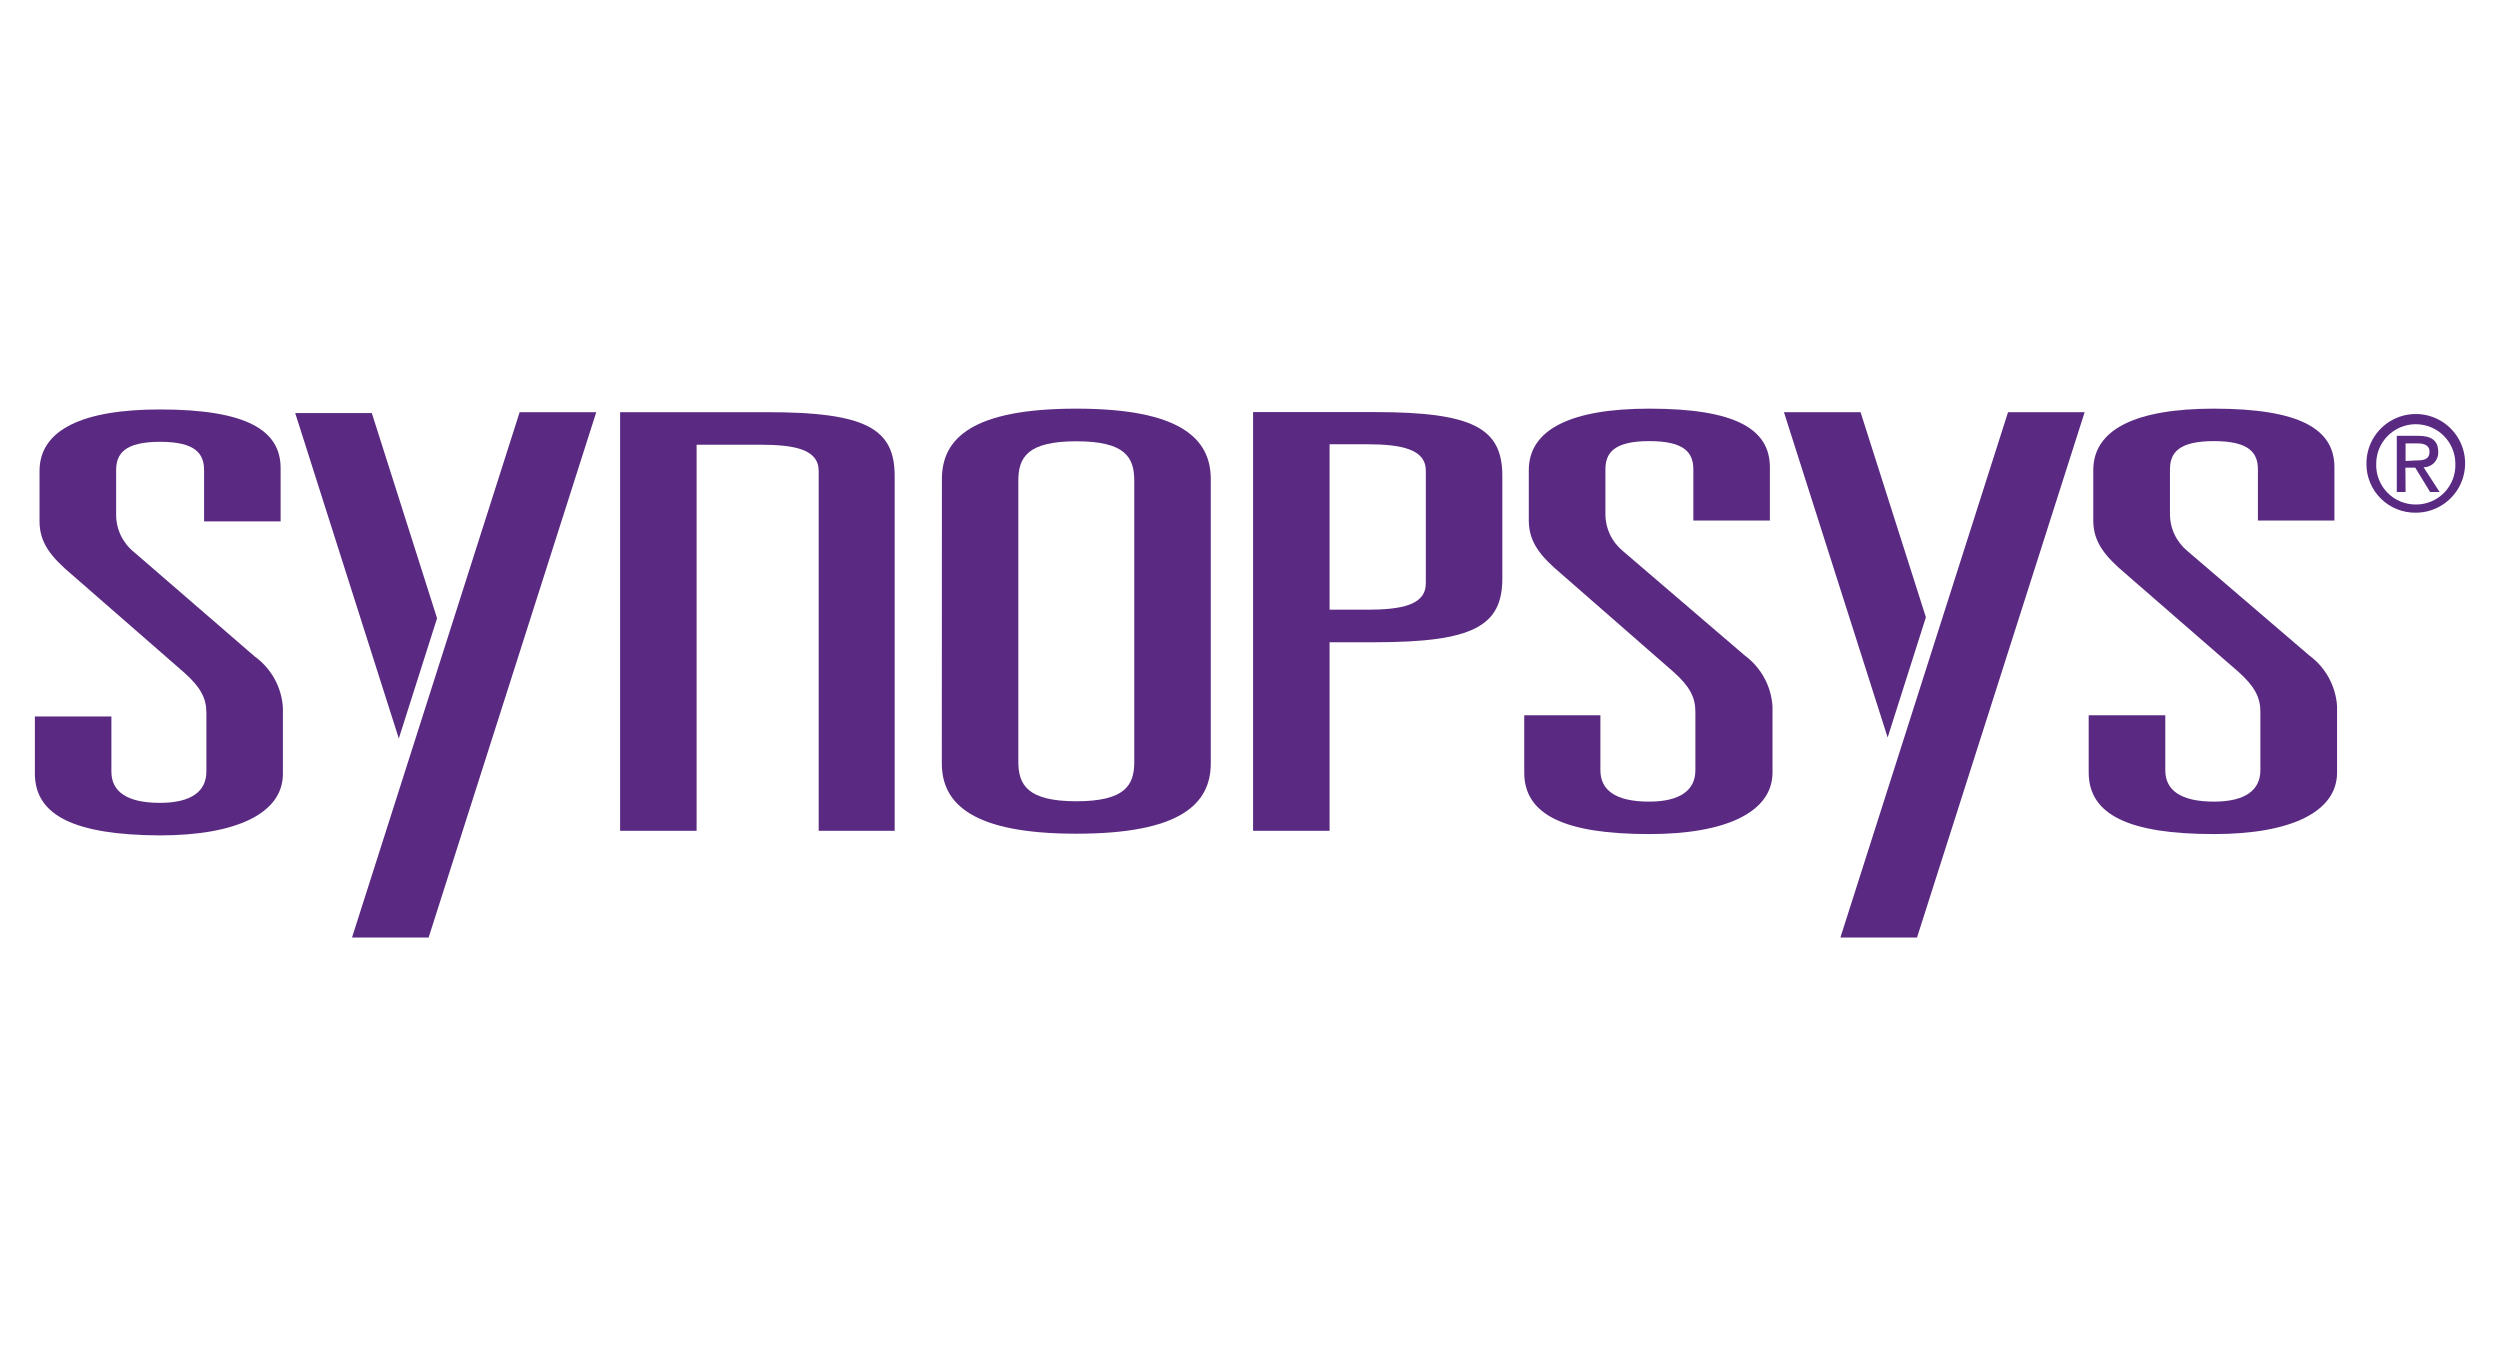
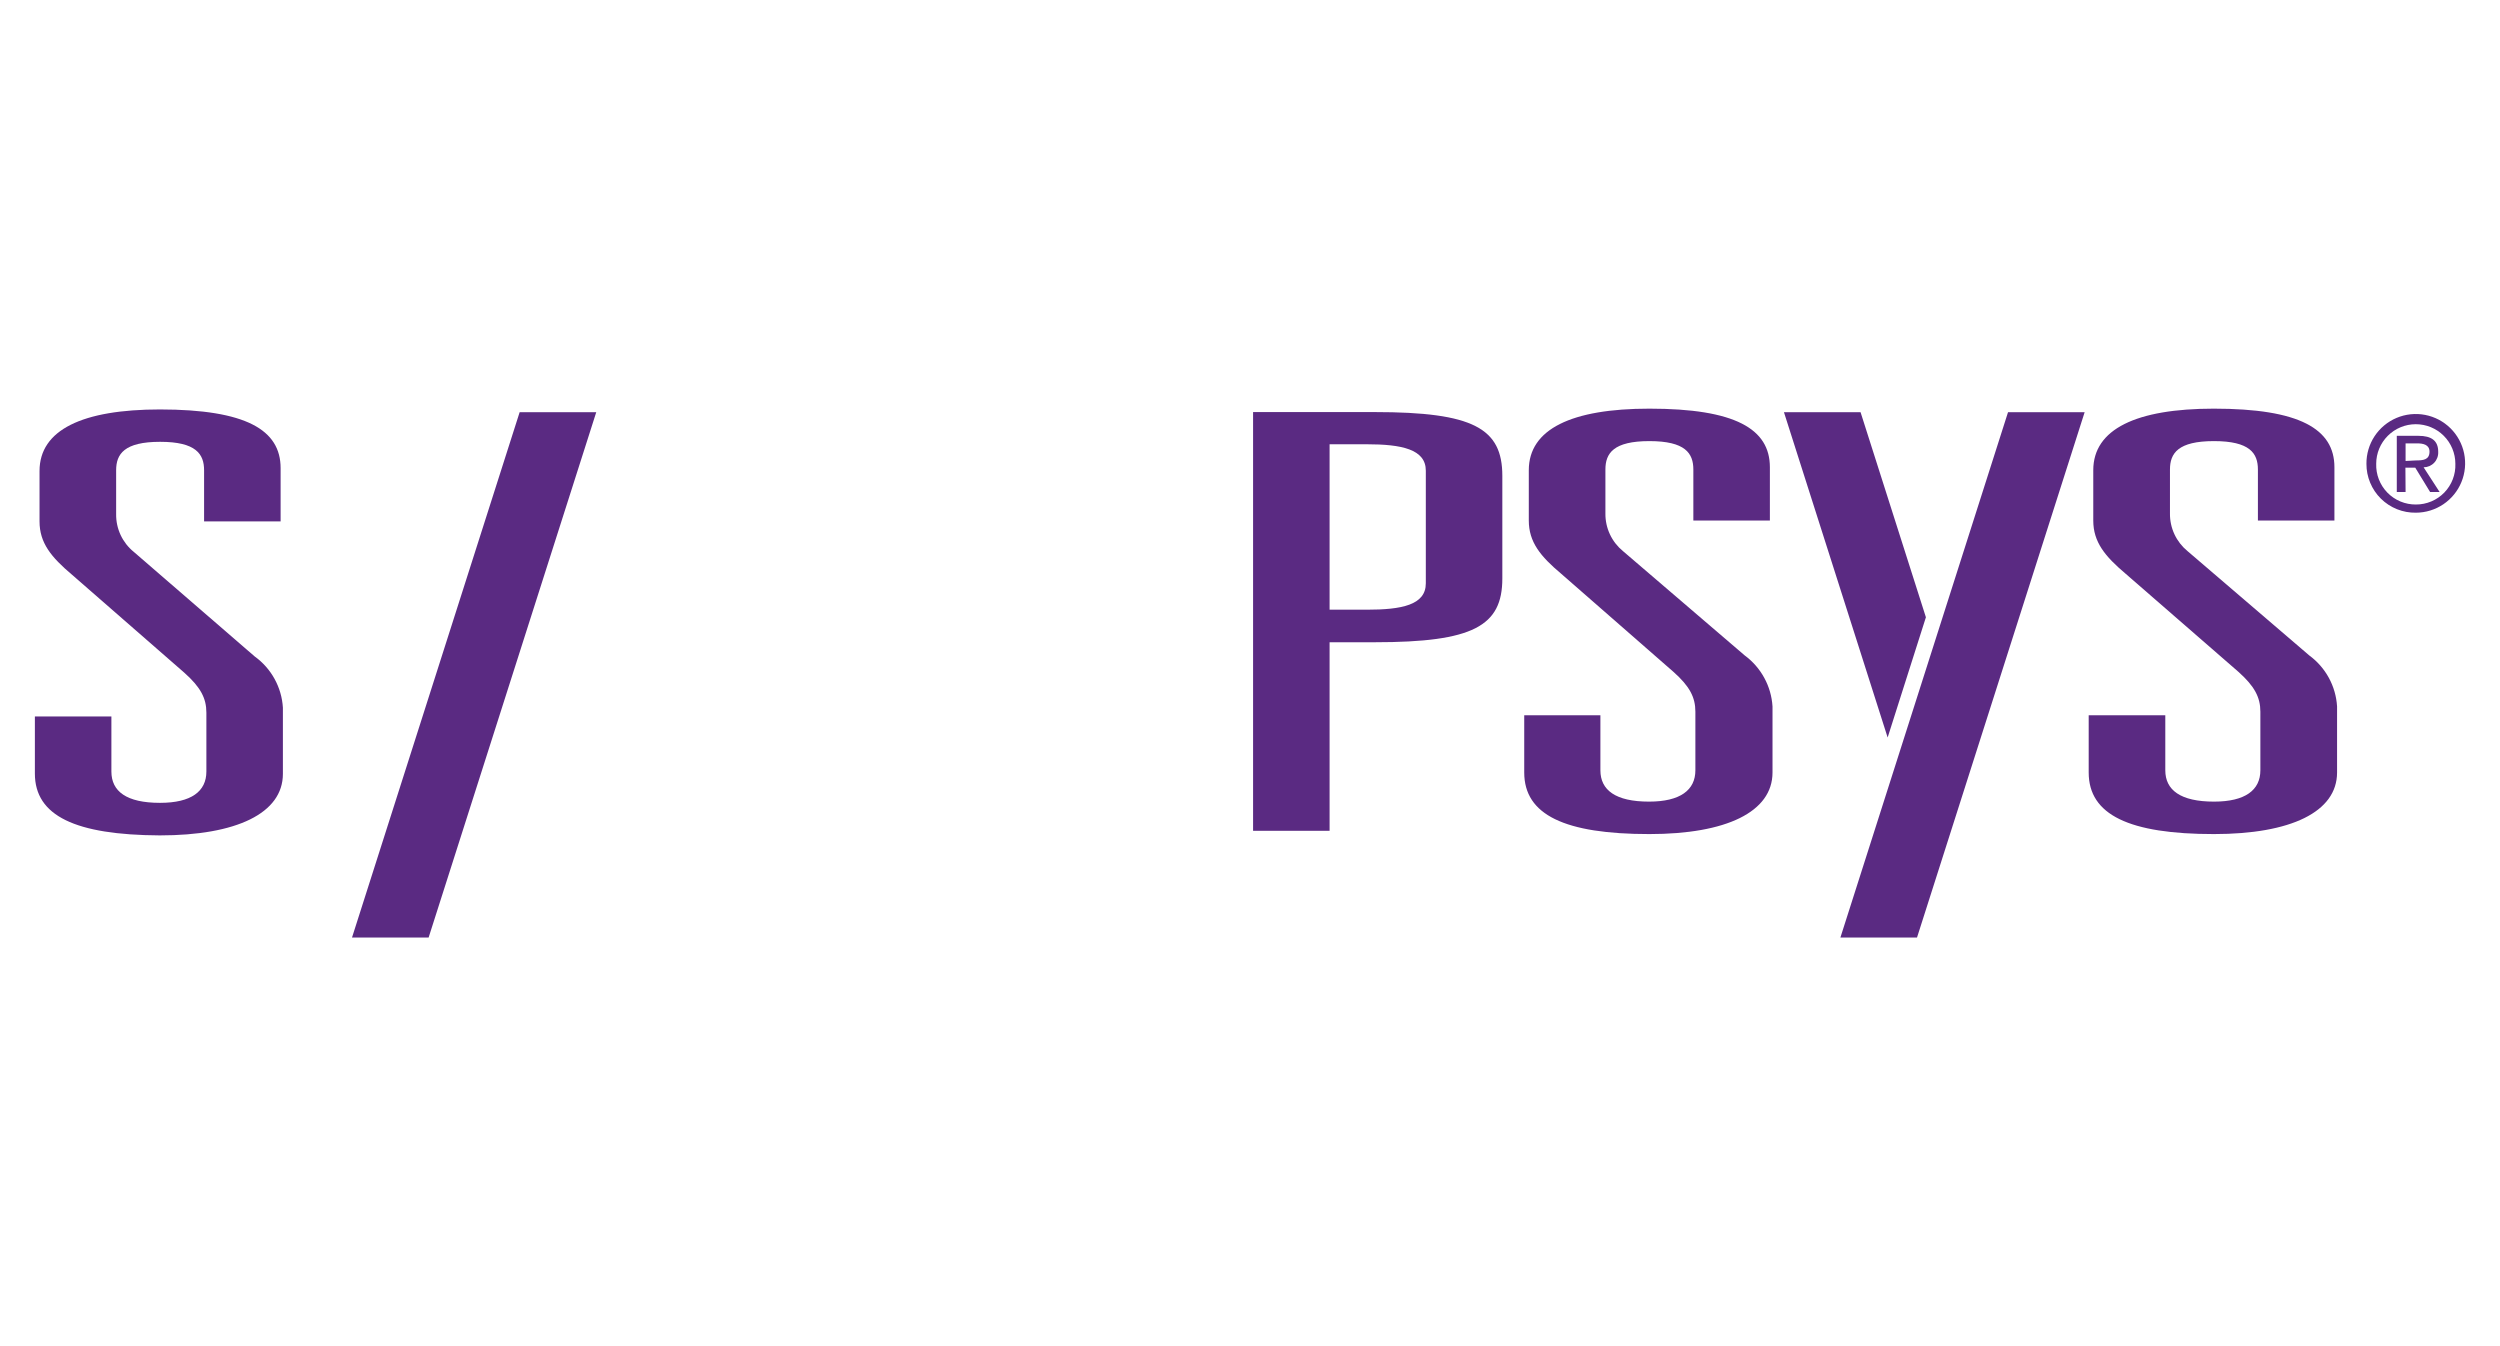
<svg xmlns="http://www.w3.org/2000/svg" width="208" height="112" viewBox="0 0 208 112" fill="none">
  <g clip-path="url(#clip0_7486_20940)">
    <path d="M16.98 39.123C16.98 37.776 16.307 36.759 13.322 36.759C10.336 36.759 9.663 37.776 9.663 39.123V42.782C9.655 43.38 9.783 43.973 10.036 44.515C10.29 45.057 10.662 45.535 11.127 45.913L21.195 54.621C21.877 55.113 22.441 55.751 22.845 56.487C23.25 57.224 23.487 58.041 23.537 58.88V64.383C23.537 67.661 19.681 69.505 13.292 69.505C6.275 69.468 2.902 67.88 2.902 64.361V59.612H9.268V64.192C9.268 65.839 10.519 66.797 13.314 66.797C15.919 66.797 17.171 65.839 17.171 64.192V59.297C17.171 58.09 16.688 57.175 15.334 55.968L5.99 47.816C4.255 46.352 3.289 45.167 3.289 43.382V39.189C3.289 35.764 6.86 34.066 13.314 34.066C20.464 34.074 23.347 35.764 23.347 38.947V43.382H16.98V39.123Z" fill="#5A2A82" />
-     <path d="M78.367 39.854C78.367 36.429 80.964 34 89.555 34C98.146 34 100.736 36.459 100.736 39.854V63.511C100.736 66.936 98.131 69.365 89.548 69.365C80.964 69.365 78.359 66.907 78.359 63.511L78.367 39.854ZM84.726 63.38C84.726 65.311 85.501 66.665 89.548 66.665C93.594 66.665 94.37 65.341 94.37 63.409V39.993C94.37 38.061 93.638 36.715 89.555 36.715C85.472 36.715 84.726 38.061 84.726 39.993V63.38Z" fill="#5A2A82" />
    <path d="M104.256 34.285H114.384C122.586 34.285 124.994 35.639 124.994 39.59V48.13C124.994 52.081 122.579 53.435 114.384 53.435H110.622V69.124H104.256V34.285ZM113.71 50.727C116.601 50.727 118.628 50.347 118.628 48.532V39.159C118.628 37.373 116.601 36.963 113.71 36.963H110.622V50.727H113.71Z" fill="#5A2A82" />
    <path d="M140.887 39.064C140.887 37.71 140.214 36.7 137.229 36.7C134.243 36.7 133.57 37.71 133.57 39.064V42.722C133.563 43.321 133.691 43.913 133.945 44.455C134.198 44.997 134.57 45.475 135.033 45.854L145.161 54.533C145.833 55.028 146.389 55.665 146.788 56.398C147.188 57.131 147.422 57.944 147.473 58.777V64.272C147.473 67.558 143.617 69.395 137.229 69.395C130.189 69.395 126.816 67.799 126.816 64.272V59.509H133.153V64.09C133.153 65.729 134.404 66.695 137.199 66.695C139.804 66.695 141.056 65.729 141.056 64.09V59.216C141.056 58.016 140.58 57.094 139.226 55.894L129.897 47.742C128.155 46.279 127.196 45.093 127.196 43.308V39.122C127.196 35.698 130.76 34 137.229 34C144.363 34 147.254 35.683 147.254 38.873V43.308H140.887V39.064Z" fill="#5A2A82" />
    <path d="M187.858 39.064C187.858 37.71 187.185 36.7 184.199 36.7C181.214 36.7 180.541 37.71 180.541 39.064V42.722C180.534 43.321 180.662 43.913 180.915 44.455C181.169 44.997 181.541 45.475 182.004 45.854L192.132 54.533C192.805 55.027 193.361 55.663 193.761 56.397C194.161 57.13 194.394 57.943 194.444 58.777V64.272C194.444 67.558 190.588 69.395 184.199 69.395C177.16 69.395 173.779 67.799 173.779 64.272V59.509H180.153V64.09C180.153 65.729 181.411 66.695 184.207 66.695C186.812 66.695 188.063 65.729 188.063 64.09V59.216C188.063 58.016 187.58 57.094 186.234 55.894L176.86 47.742C175.126 46.279 174.16 45.093 174.16 43.308V39.122C174.16 35.705 177.731 34 184.192 34C191.327 34 194.224 35.69 194.224 38.873V43.308H187.858V39.064Z" fill="#5A2A82" />
    <path d="M43.235 34.293H49.609L35.662 78H29.288L43.235 34.293Z" fill="#5A2A82" />
-     <path d="M33.181 61.442L24.561 34.367H30.935L36.364 51.439L33.181 61.442Z" fill="#5A2A82" />
    <path d="M167.069 34.293H173.443L159.496 78H153.122L167.069 34.293Z" fill="#5A2A82" />
    <path d="M157.052 61.36L148.424 34.293H154.798L160.235 51.357L157.052 61.36Z" fill="#5A2A82" />
-     <path d="M74.437 69.124V39.598C74.437 35.647 72.022 34.293 63.827 34.293H51.592V69.124H57.958V37H63.198C66.125 37 68.115 37.381 68.115 39.196V69.124H74.437Z" fill="#5A2A82" />
    <path d="M196.888 38.587C196.881 37.774 197.115 36.977 197.561 36.298C198.007 35.618 198.645 35.087 199.393 34.77C200.142 34.453 200.968 34.366 201.766 34.519C202.564 34.672 203.299 35.058 203.878 35.63C204.456 36.201 204.852 36.931 205.015 37.727C205.178 38.523 205.101 39.35 204.793 40.103C204.486 40.855 203.962 41.499 203.288 41.954C202.614 42.408 201.821 42.653 201.008 42.656C200.468 42.665 199.933 42.567 199.432 42.367C198.931 42.166 198.475 41.868 198.091 41.489C197.707 41.11 197.403 40.658 197.197 40.159C196.99 39.661 196.885 39.126 196.888 38.587ZM201.008 41.975C201.448 41.976 201.884 41.889 202.289 41.717C202.695 41.546 203.062 41.295 203.368 40.979C203.674 40.662 203.913 40.287 204.071 39.876C204.229 39.465 204.302 39.027 204.286 38.587C204.286 37.714 203.939 36.876 203.322 36.259C202.704 35.641 201.867 35.294 200.993 35.294C200.12 35.294 199.282 35.641 198.665 36.259C198.047 36.876 197.7 37.714 197.7 38.587C197.686 39.029 197.76 39.47 197.92 39.882C198.08 40.295 198.322 40.67 198.631 40.987C198.94 41.303 199.31 41.554 199.718 41.724C200.127 41.894 200.565 41.979 201.008 41.975ZM200.144 40.936H199.413V36.26H201.205C202.31 36.26 202.859 36.67 202.859 37.592C202.868 37.757 202.843 37.922 202.786 38.078C202.729 38.233 202.642 38.376 202.528 38.496C202.414 38.617 202.277 38.713 202.126 38.779C201.974 38.844 201.81 38.879 201.644 38.88L202.976 40.936H202.186L200.949 38.909H200.13L200.144 40.936ZM200.993 38.309C201.593 38.309 202.135 38.265 202.135 37.577C202.135 36.999 201.608 36.889 201.118 36.889H200.144V38.353L200.993 38.309Z" fill="#5A2A82" />
  </g>
  <defs>
    <clipPath id="clip0_7486_20940">
      <rect width="202.197" height="44" fill="white" transform="translate(2.902 34)" />
    </clipPath>
  </defs>
</svg>